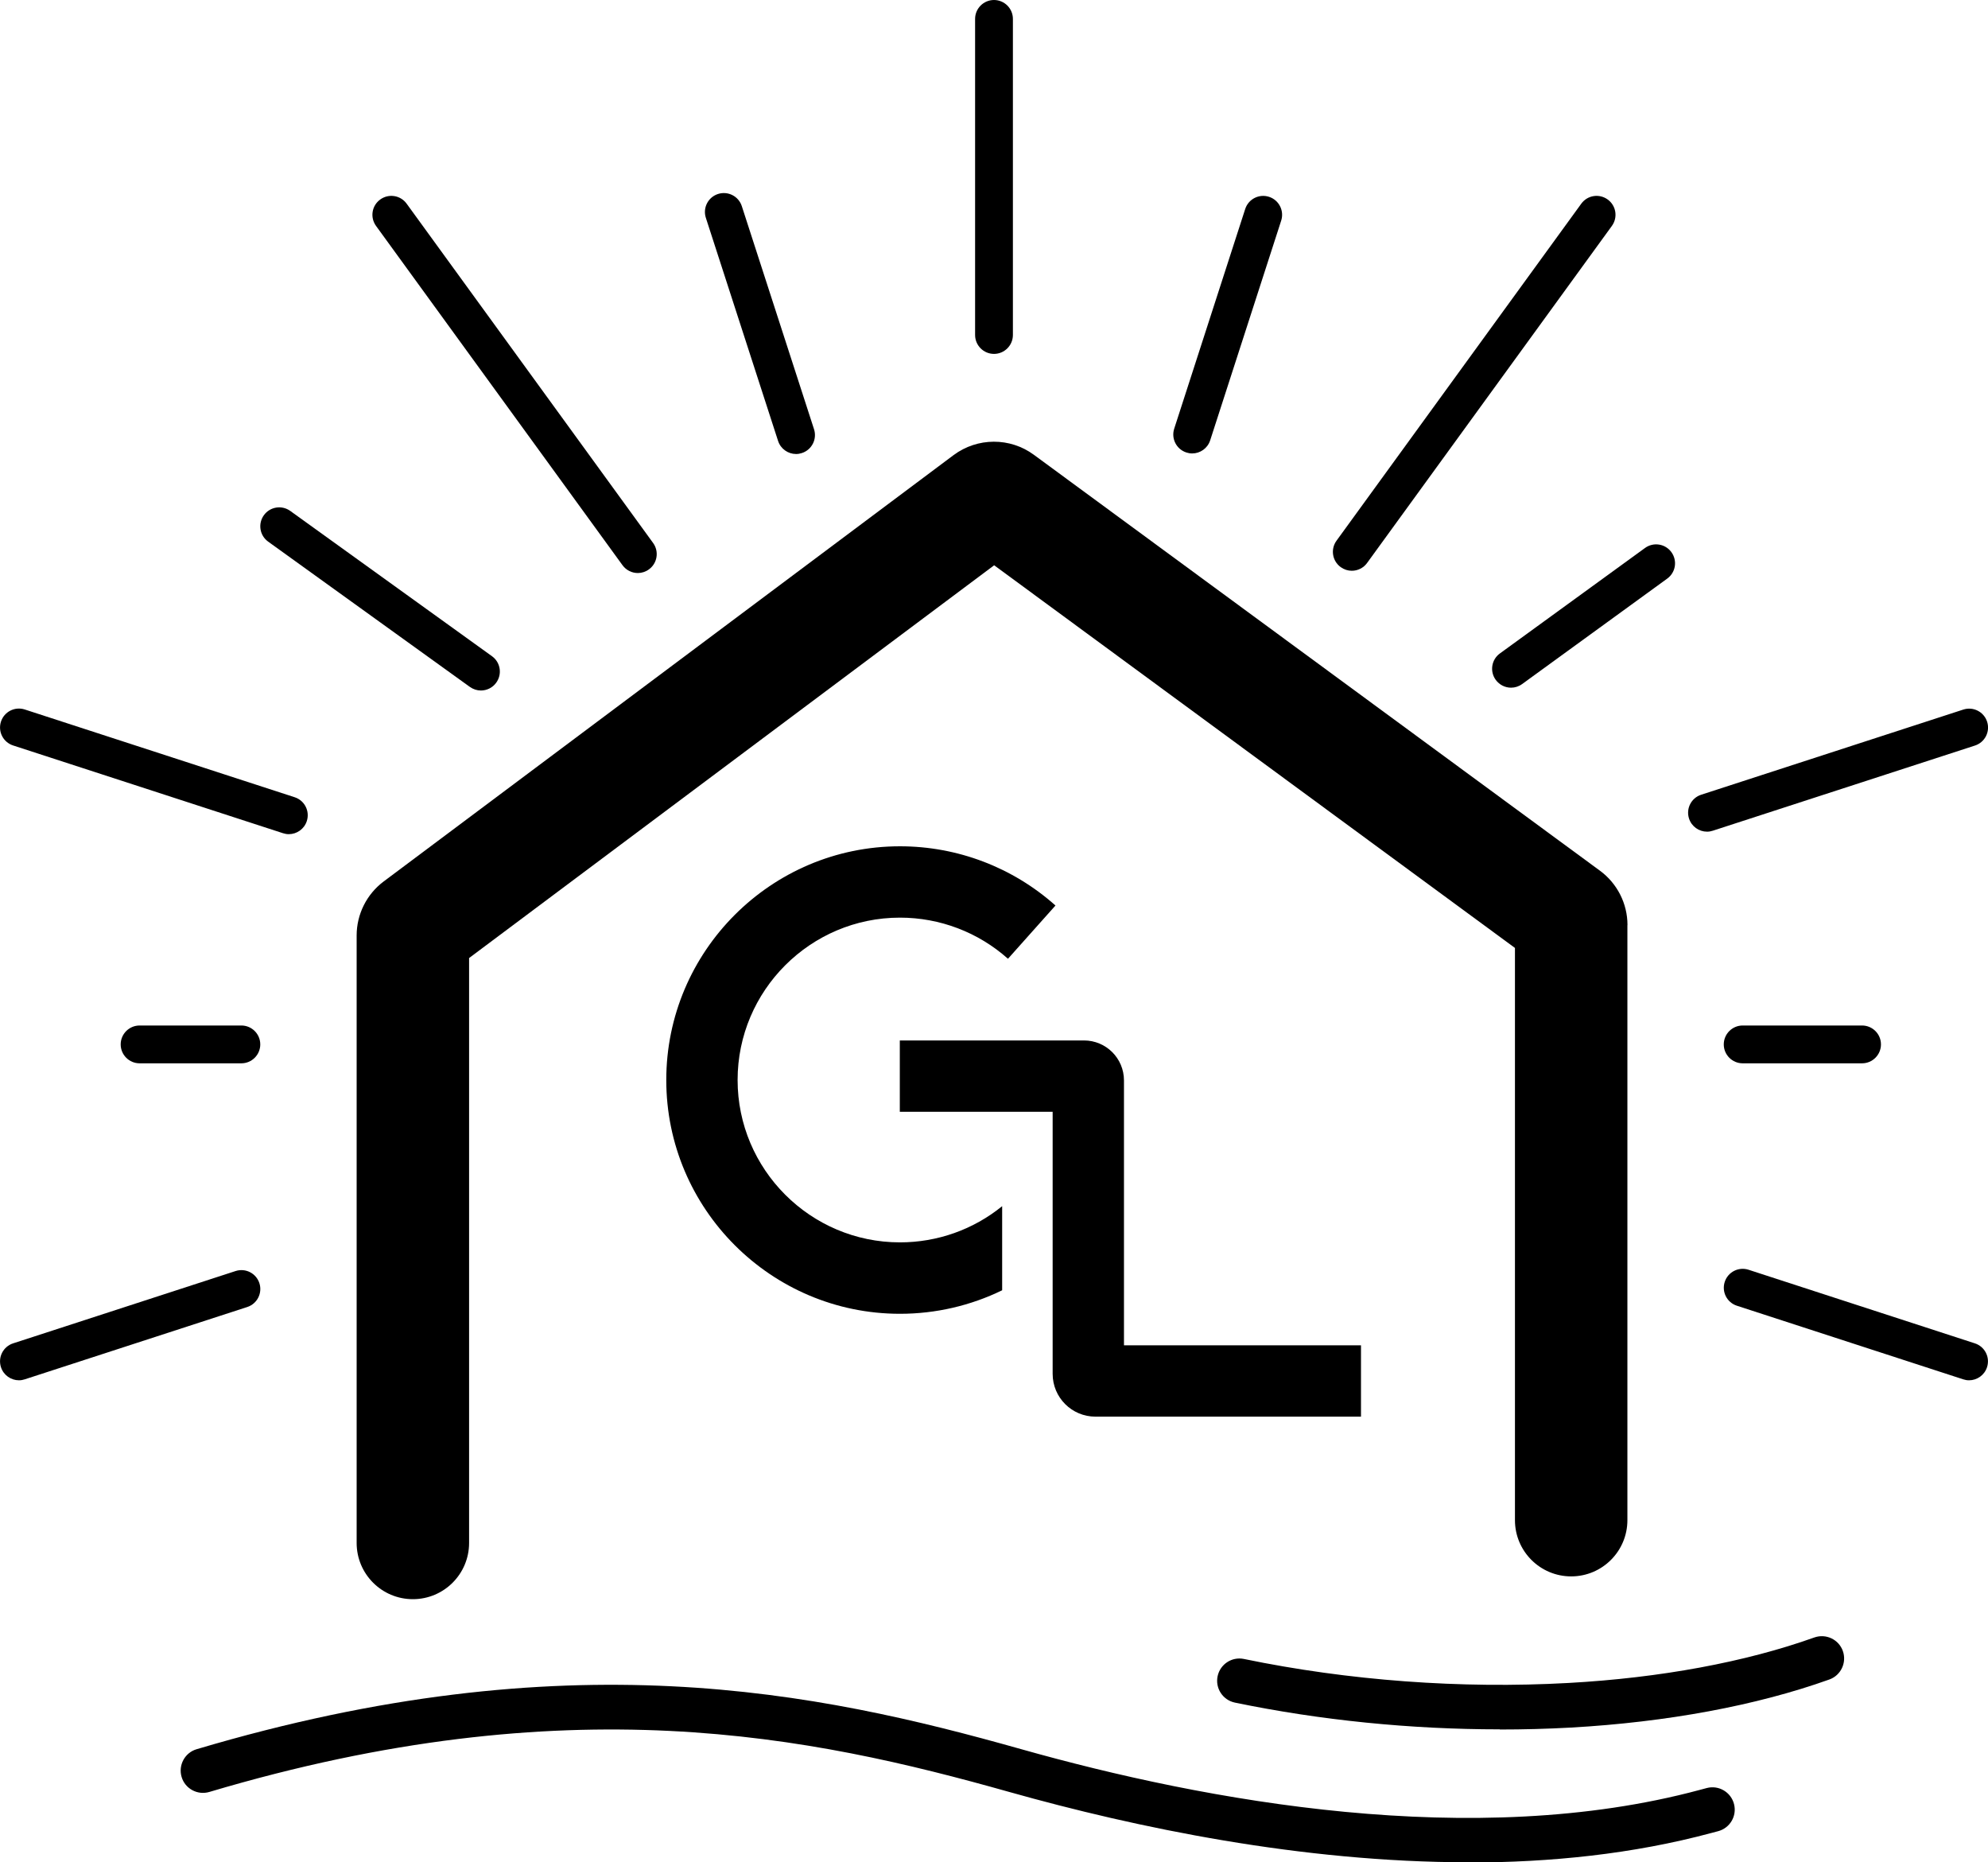
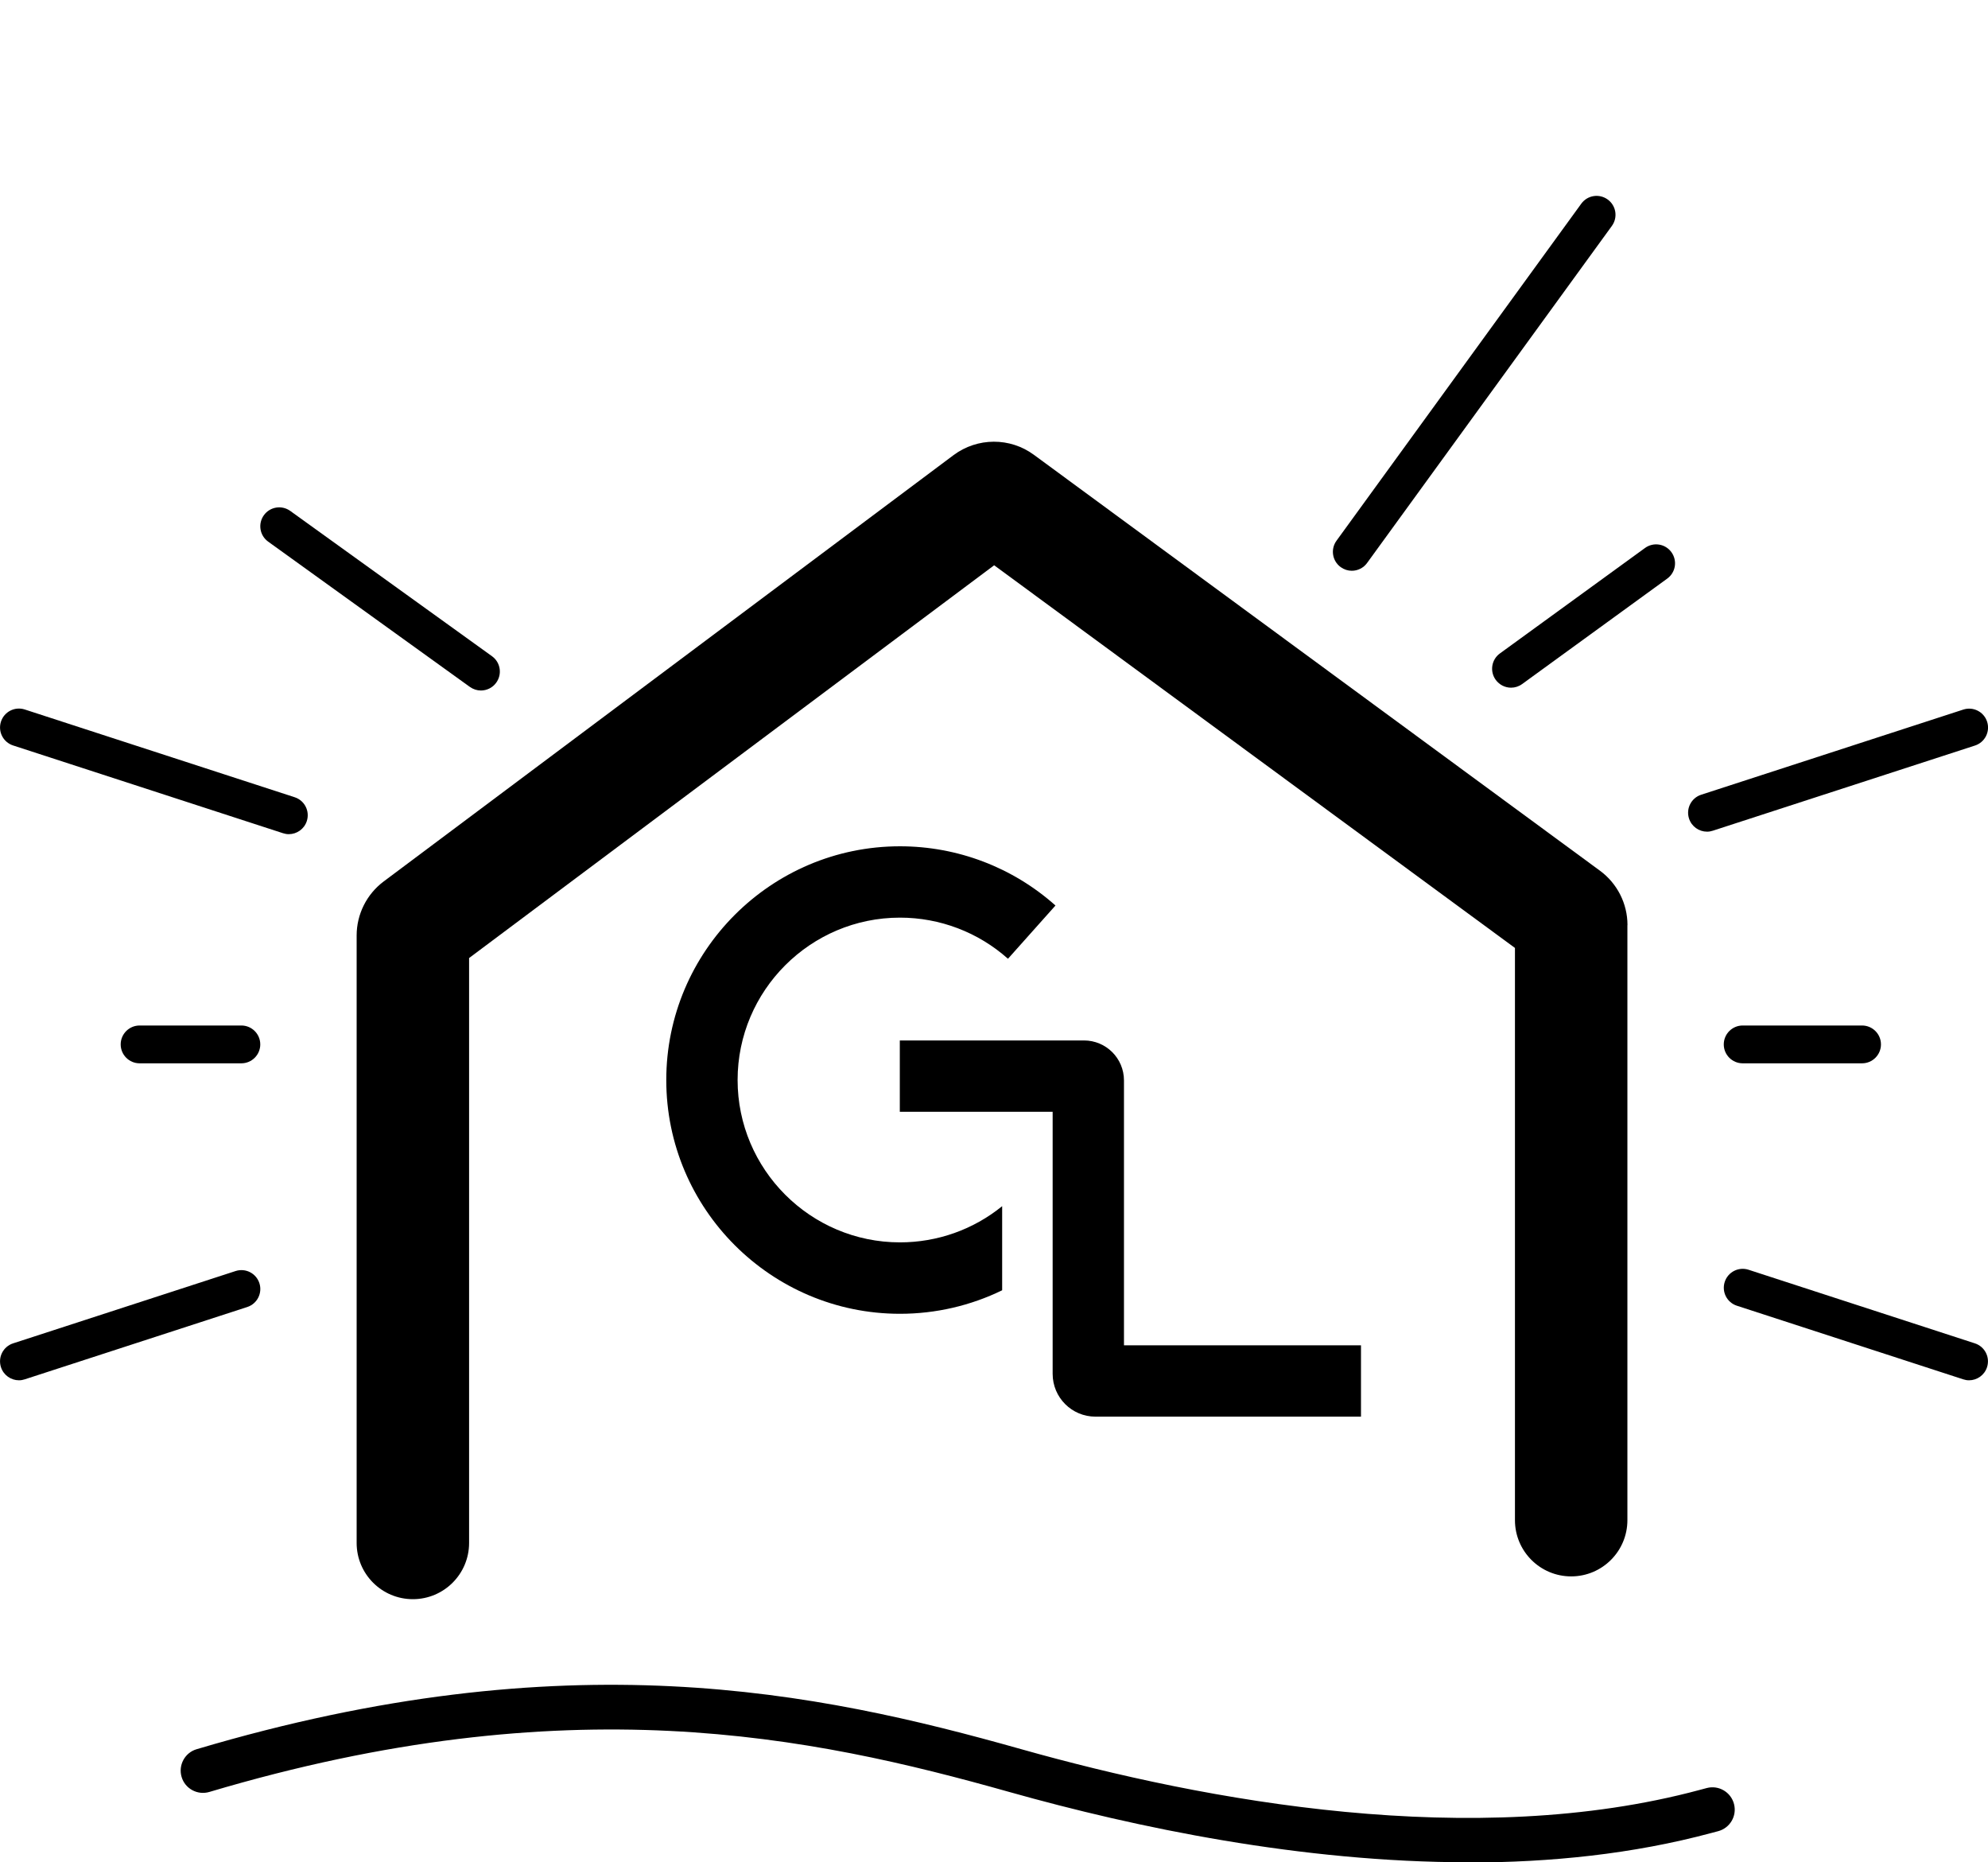
<svg xmlns="http://www.w3.org/2000/svg" id="Layer_2" viewBox="0 0 246.1 230.49">
  <g id="Layer_2-2">
    <path d="M201.47,114.49c0-2.66-1.27-5.16-3.41-6.73l-70.07-51.47c-2.96-2.18-7-2.16-9.95.04l-70.54,52.76c-2.11,1.58-3.35,4.06-3.35,6.69v75.18c0,3.85,3.12,6.96,6.96,6.96h0c3.85,0,6.96-3.12,6.96-6.96v-72.39l65-48.61,64.47,47.36v70.82c0,3.85,3.12,6.96,6.96,6.96h0c3.85,0,6.96-3.12,6.96-6.96v-73.64h.01Z" />
    <path d="M139.14,166.49v-32.77c0-2.74-2.22-4.95-4.95-4.95h-22.8v8.83h18.92v32.43c0,2.93,2.37,5.3,5.3,5.3h32.87v-8.83h-29.34Z" />
    <path d="M91.31,133.67c0-11.08,9.02-20.1,20.1-20.1,4.94,0,9.69,1.81,13.37,5.09l5.88-6.59c-5.3-4.73-12.14-7.33-19.25-7.33-15.95,0-28.93,12.98-28.93,28.93s12.98,28.93,28.93,28.93c4.43,0,8.75-1.01,12.65-2.91v-10.41c-3.57,2.9-8.02,4.48-12.65,4.48-11.08,0-20.1-9.02-20.1-20.1h0Z" />
-     <path d="M123.05,43.8c1.29,0,2.34-1.05,2.34-2.34V2.34c0-1.29-1.05-2.34-2.34-2.34s-2.34,1.05-2.34,2.34v39.12c0,1.29,1.05,2.34,2.34,2.34Z" />
-     <path d="M146.86,56c.24.08.48.12.72.12.99,0,1.91-.63,2.23-1.62l8.79-27.19c.4-1.23-.27-2.55-1.5-2.95-1.23-.4-2.55.27-2.95,1.5l-8.79,27.19c-.4,1.23.27,2.55,1.5,2.95Z" />
    <path d="M165.97,70.19c.42.3.9.45,1.37.45.72,0,1.44-.33,1.9-.97l30.3-41.71c.76-1.05.53-2.51-.52-3.27s-2.51-.53-3.27.52l-30.3,41.71c-.76,1.05-.53,2.51.52,3.27Z" />
-     <path d="M96.32,54.57c.32.99,1.24,1.62,2.23,1.62.24,0,.48-.04.72-.12,1.23-.4,1.9-1.72,1.5-2.95l-8.94-27.61c-.4-1.23-1.72-1.9-2.95-1.5s-1.9,1.72-1.5,2.95l8.94,27.61Z" />
-     <path d="M77.06,69.95c.46.63,1.17.97,1.9.97.48,0,.96-.15,1.37-.45,1.05-.76,1.28-2.22.52-3.27l-30.51-41.99c-.76-1.05-2.22-1.28-3.27-.52-1.05.76-1.28,2.22-.52,3.27,0,0,30.51,41.99,30.51,41.99Z" />
    <path d="M185.16,84.14c.46.63,1.17.97,1.9.97.48,0,.96-.15,1.37-.45l17.96-13.05c1.05-.76,1.28-2.22.52-3.27s-2.22-1.28-3.27-.52l-17.96,13.05c-1.05.76-1.28,2.22-.52,3.27Z" />
    <path d="M245.99,89.32c-.4-1.23-1.72-1.9-2.95-1.5l-32.45,10.54c-1.23.4-1.9,1.72-1.5,2.95.32.99,1.24,1.62,2.23,1.62.24,0,.48-.04.72-.12l32.45-10.54c1.23-.4,1.9-1.72,1.5-2.95Z" />
    <path d="M32.11,158.81c-.4-1.23-1.72-1.9-2.95-1.5l-27.54,8.95c-1.23.4-1.9,1.72-1.5,2.95.32.99,1.24,1.62,2.23,1.62.24,0,.48-.04.72-.12l27.54-8.95c1.23-.4,1.9-1.72,1.5-2.95Z" />
    <path d="M230.51,126.92h-14.78c-1.29,0-2.34,1.05-2.34,2.34s1.05,2.34,2.34,2.34h14.78c1.29,0,2.34-1.05,2.34-2.34s-1.05-2.34-2.34-2.34Z" />
    <path d="M29.88,126.92h-12.6c-1.29,0-2.34,1.05-2.34,2.34s1.05,2.34,2.34,2.34h12.6c1.29,0,2.34-1.05,2.34-2.34s-1.05-2.34-2.34-2.34Z" />
    <path d="M244.48,166.26l-28.02-9.11c-1.23-.4-2.55.27-2.95,1.5-.4,1.23.27,2.55,1.5,2.95l28.02,9.11c.24.08.48.12.72.12.99,0,1.91-.63,2.23-1.62.4-1.23-.27-2.55-1.5-2.95Z" />
    <path d="M36.48,98.67L3.07,87.81c-1.23-.4-2.55.27-2.95,1.5s.27,2.55,1.5,2.95l33.41,10.86c.24.08.48.12.72.12.99,0,1.91-.63,2.23-1.62.4-1.23-.27-2.55-1.5-2.95Z" />
    <path d="M33.19,67.03l24.97,17.98c.42.3.9.45,1.37.45.72,0,1.44-.33,1.9-.97.76-1.05.53-2.51-.52-3.27l-24.97-17.98c-1.05-.76-2.51-.53-3.27.52-.76,1.05-.53,2.51.52,3.27Z" />
    <path d="M181.75,230.48c-20.57,0-41.07-4.27-56.81-8.7-24.61-6.93-54.58-13.22-99.03,0-1.46.43-3-.4-3.43-1.86s.4-3,1.86-3.43c45.86-13.63,76.75-7.15,102.1,0,22.88,6.45,56.02,12.55,83.96,5.04.35-.09.65-.17.9-.24,1.47-.38,2.98.51,3.36,1.99.38,1.48-.51,2.98-1.99,3.36l-.83.22c-9.67,2.6-19.89,3.65-30.09,3.65h0Z" />
-     <path d="M185.65,214.03c-11.02,0-22.2-1.12-32.78-3.31-1.49-.31-2.45-1.77-2.14-3.26.31-1.49,1.77-2.45,3.26-2.14,12.96,2.68,26.85,3.71,40.17,2.97,11.37-.63,21.9-2.58,30.44-5.63,1.44-.51,3.02.24,3.53,1.67.51,1.44-.24,3.02-1.67,3.53-9.03,3.23-20.1,5.28-31.99,5.95-2.92.16-5.86.24-8.81.24v-.02Z" />
  </g>
</svg>